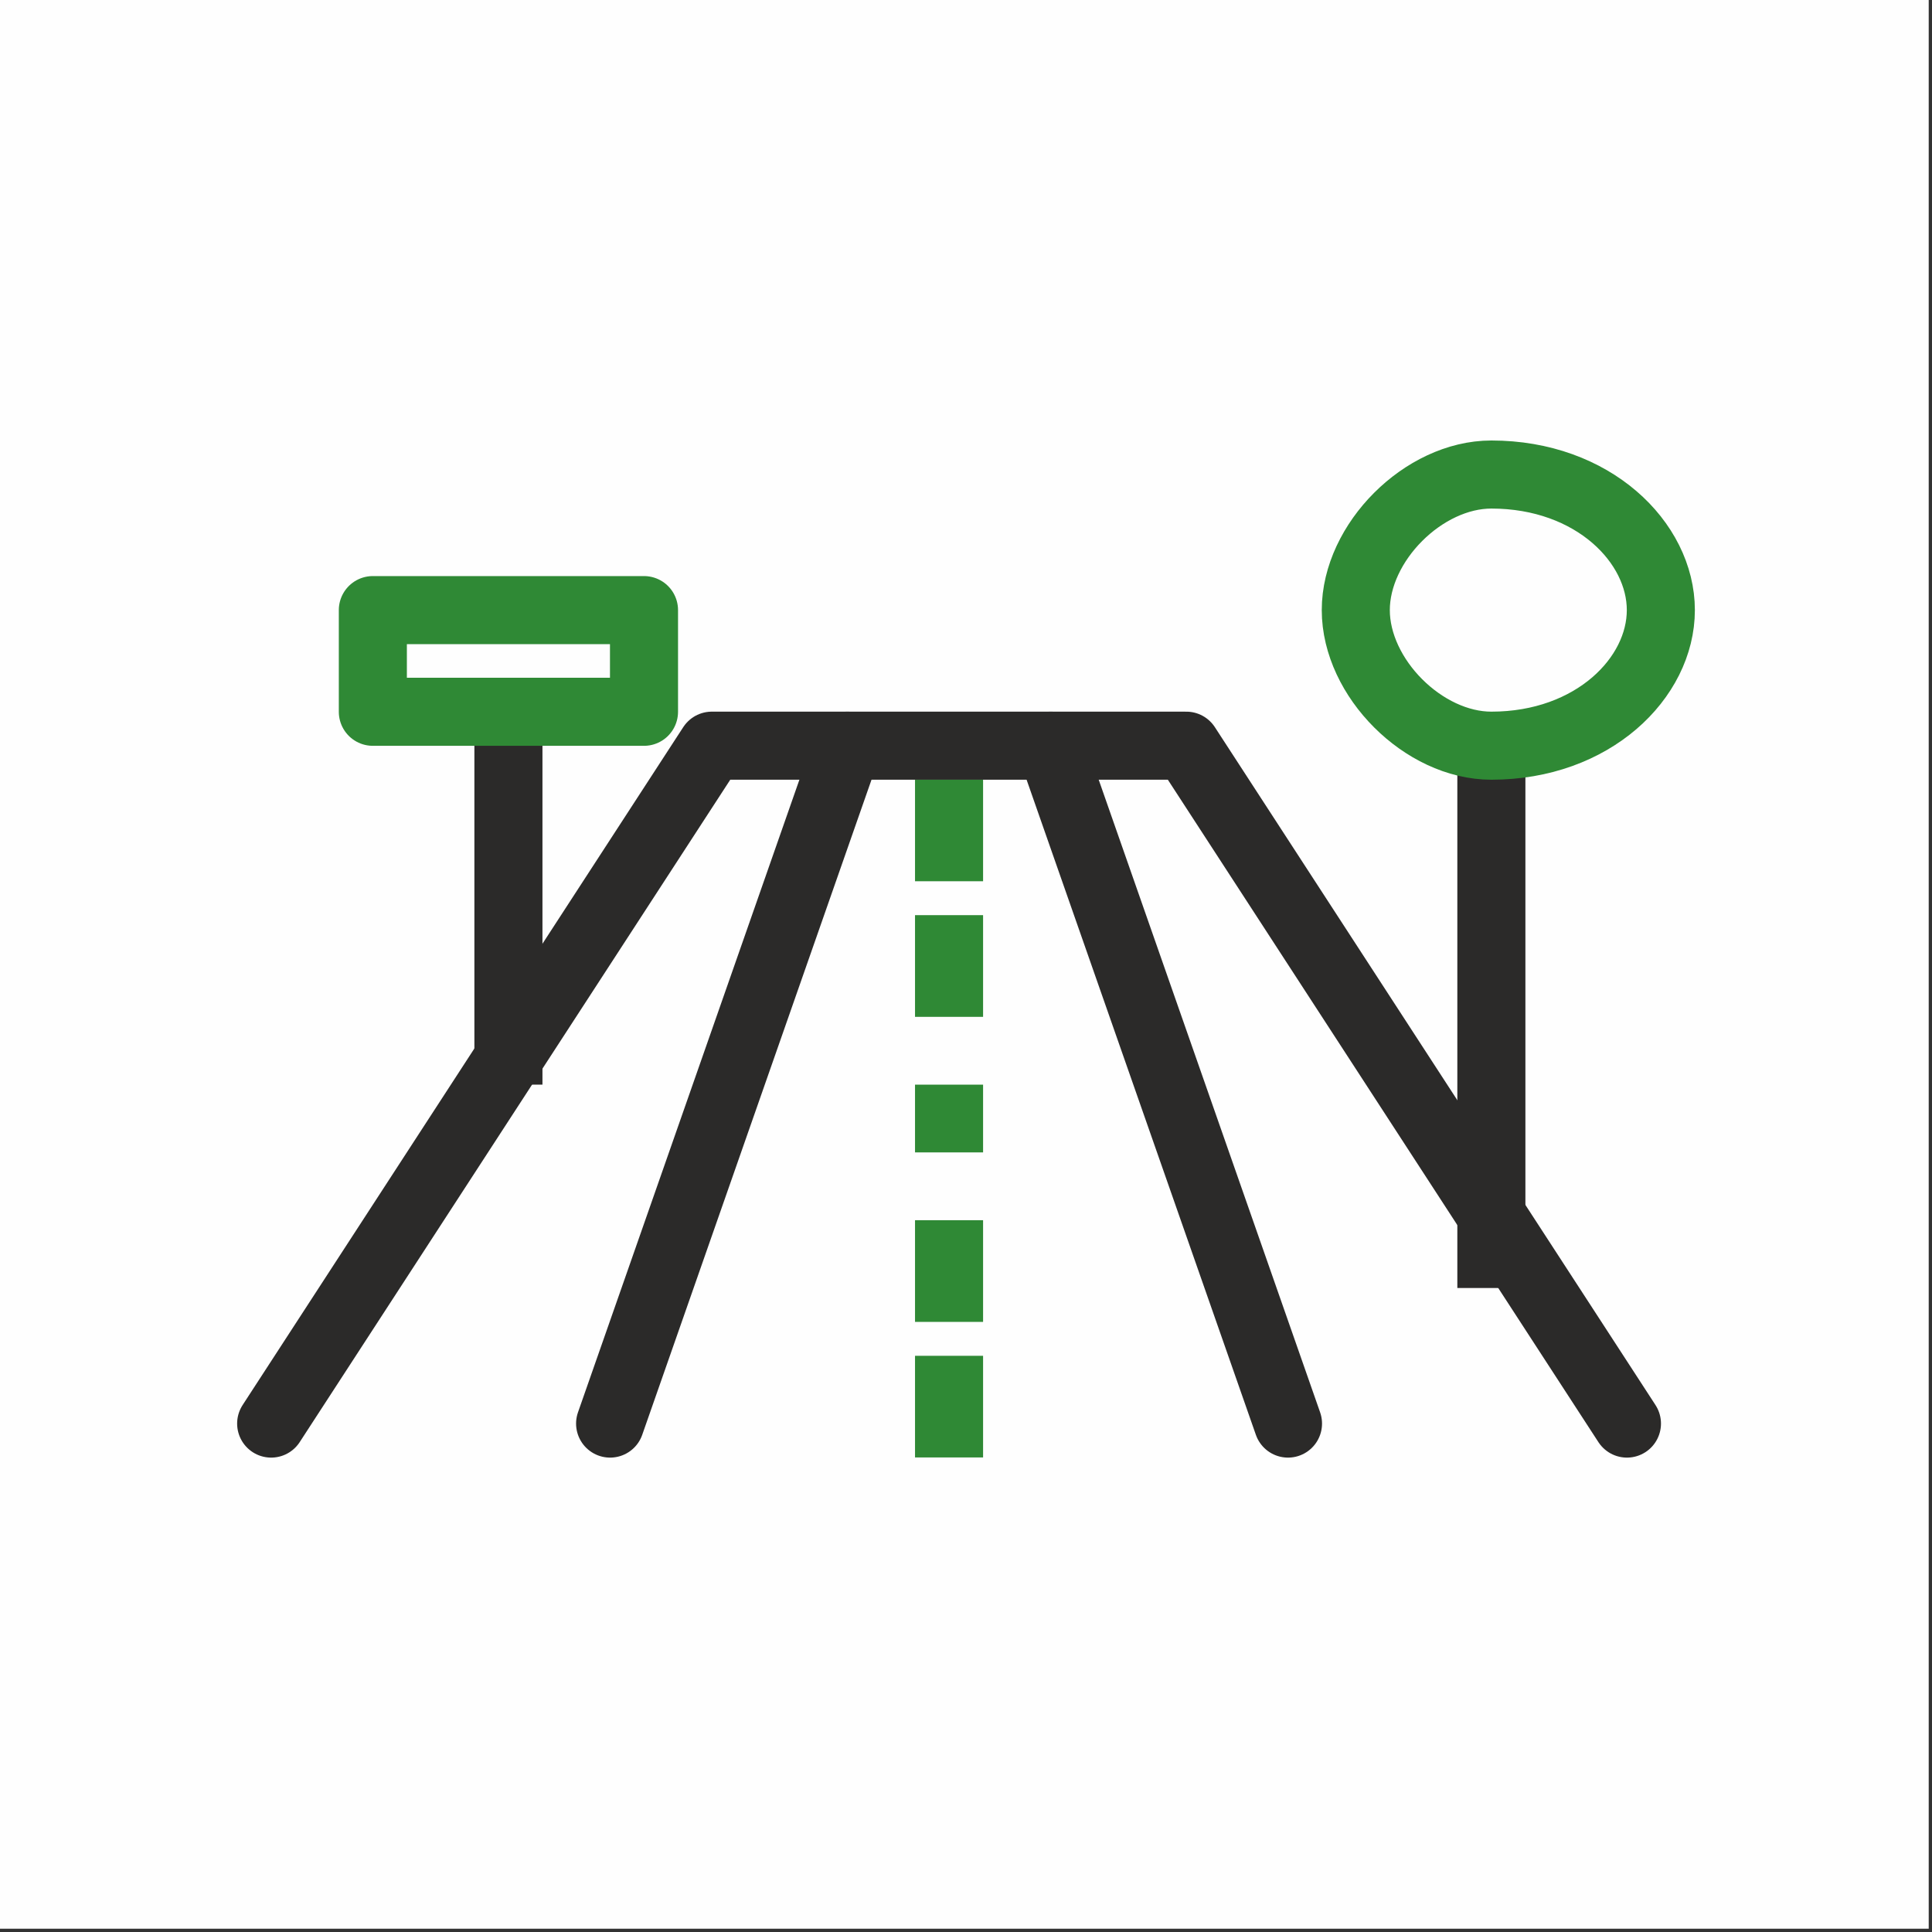
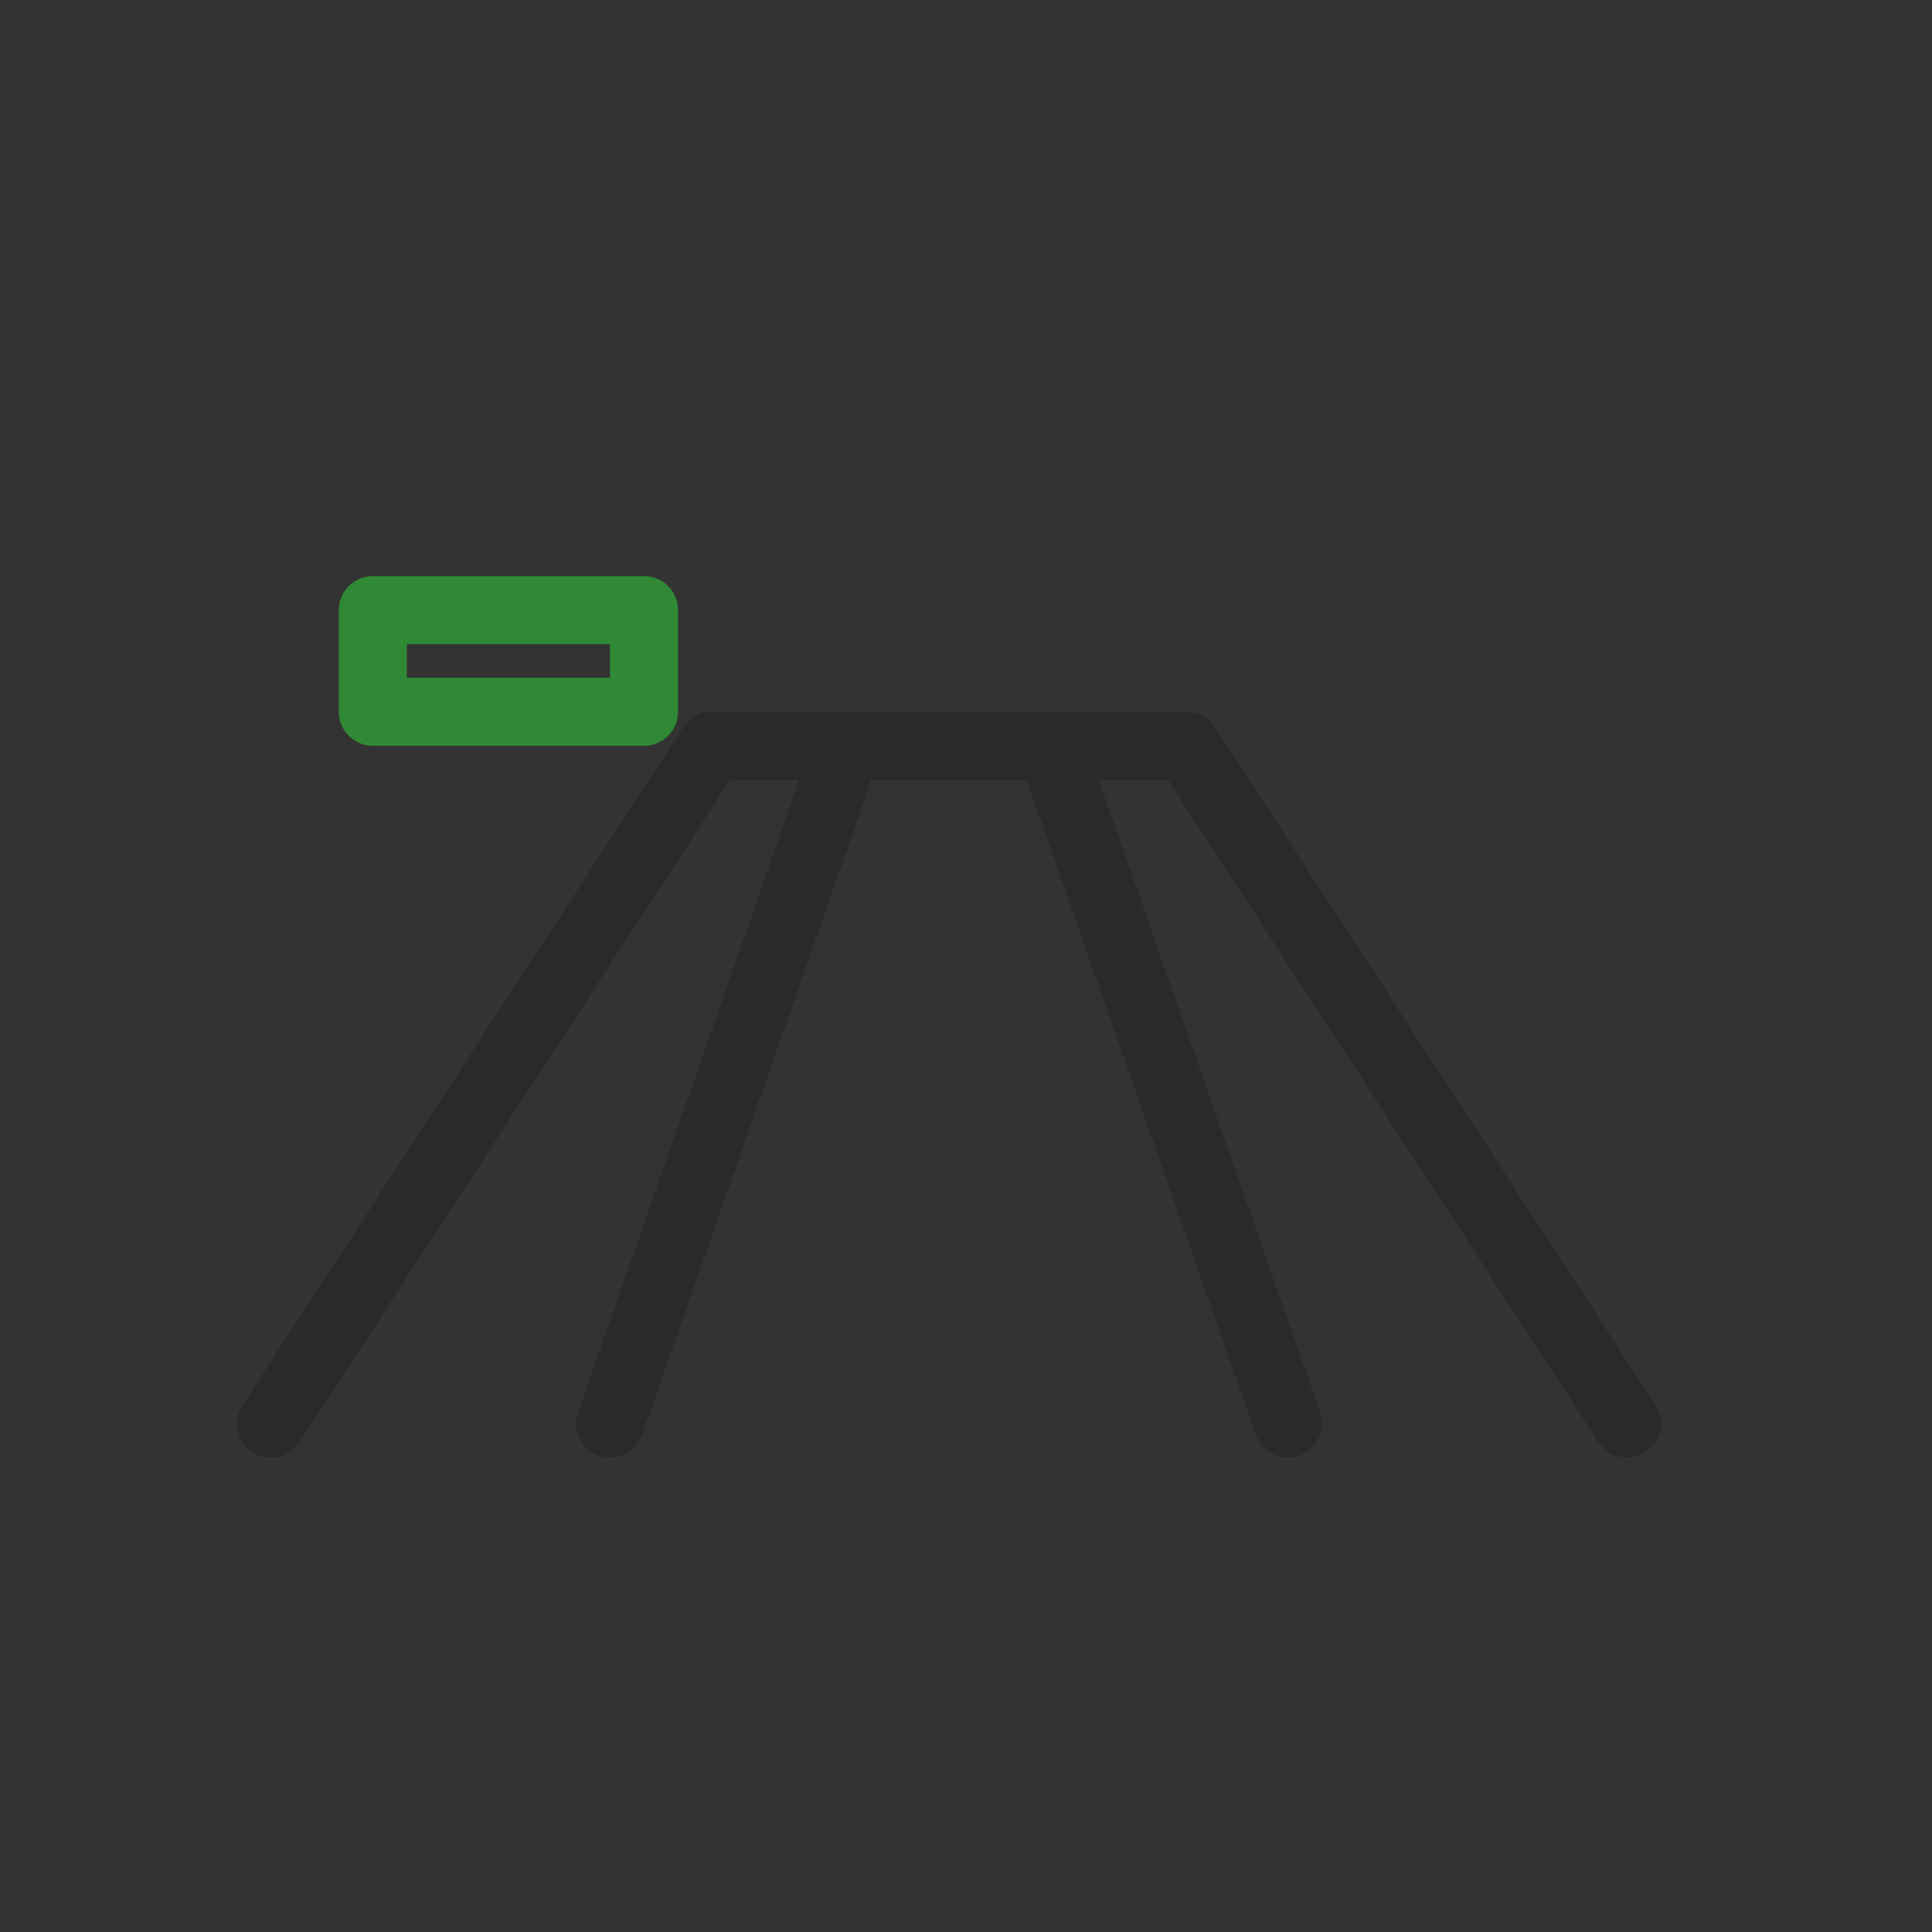
<svg xmlns="http://www.w3.org/2000/svg" xml:space="preserve" width="10mm" height="10mm" version="1.1" style="shape-rendering:geometricPrecision; text-rendering:geometricPrecision; image-rendering:optimizeQuality; fill-rule:evenodd; clip-rule:evenodd" viewBox="0 0 57 57">
  <rect x="0" y="0" width="57" height="57" fill="#333333" stroke="none" />
  <defs>
    <style type="text/css"> .str2 {stroke:#2B2A29;stroke-width:2.008} .str1 {stroke:#2F8935;stroke-width:2.008;stroke-linejoin:round} .str0 {stroke:#2B2A29;stroke-width:2.008;stroke-linecap:round;stroke-linejoin:round} .fil1 {fill:none;fill-rule:nonzero} .fil0 {fill:#FEFEFE} </style>
  </defs>
  <g id="Слой_x0020_1">
-     <rect class="fil0" width="56.903" height="56.903" />
    <g id="_2783614604432">
      <path class="fil1 str0" d="M18 42l7 -20m13 20l-7 -20" />
-       <path class="fil1 str1" d="M28 43l0 -3m0 -1l0 -3m0 -2l0 -2m0 -2l0 -3m0 -1l0 -3" />
      <polyline class="fil1 str0" points="48,42 35,22 21,22 8,42 " />
-       <line class="fil1 str2" x1="15" y1="21" x2="15" y2="32" />
      <polygon class="fil1 str1" points="19,21 11,21 11,18 19,18 " />
-       <line class="fil1 str2" x1="44" y1="22" x2="44" y2="38" />
-       <path class="fil1 str1" d="M49 18c0,2 -2,4 -5,4 -2,0 -4,-2 -4,-4 0,-2 2,-4 4,-4 3,0 5,2 5,4z" />
    </g>
  </g>
</svg>